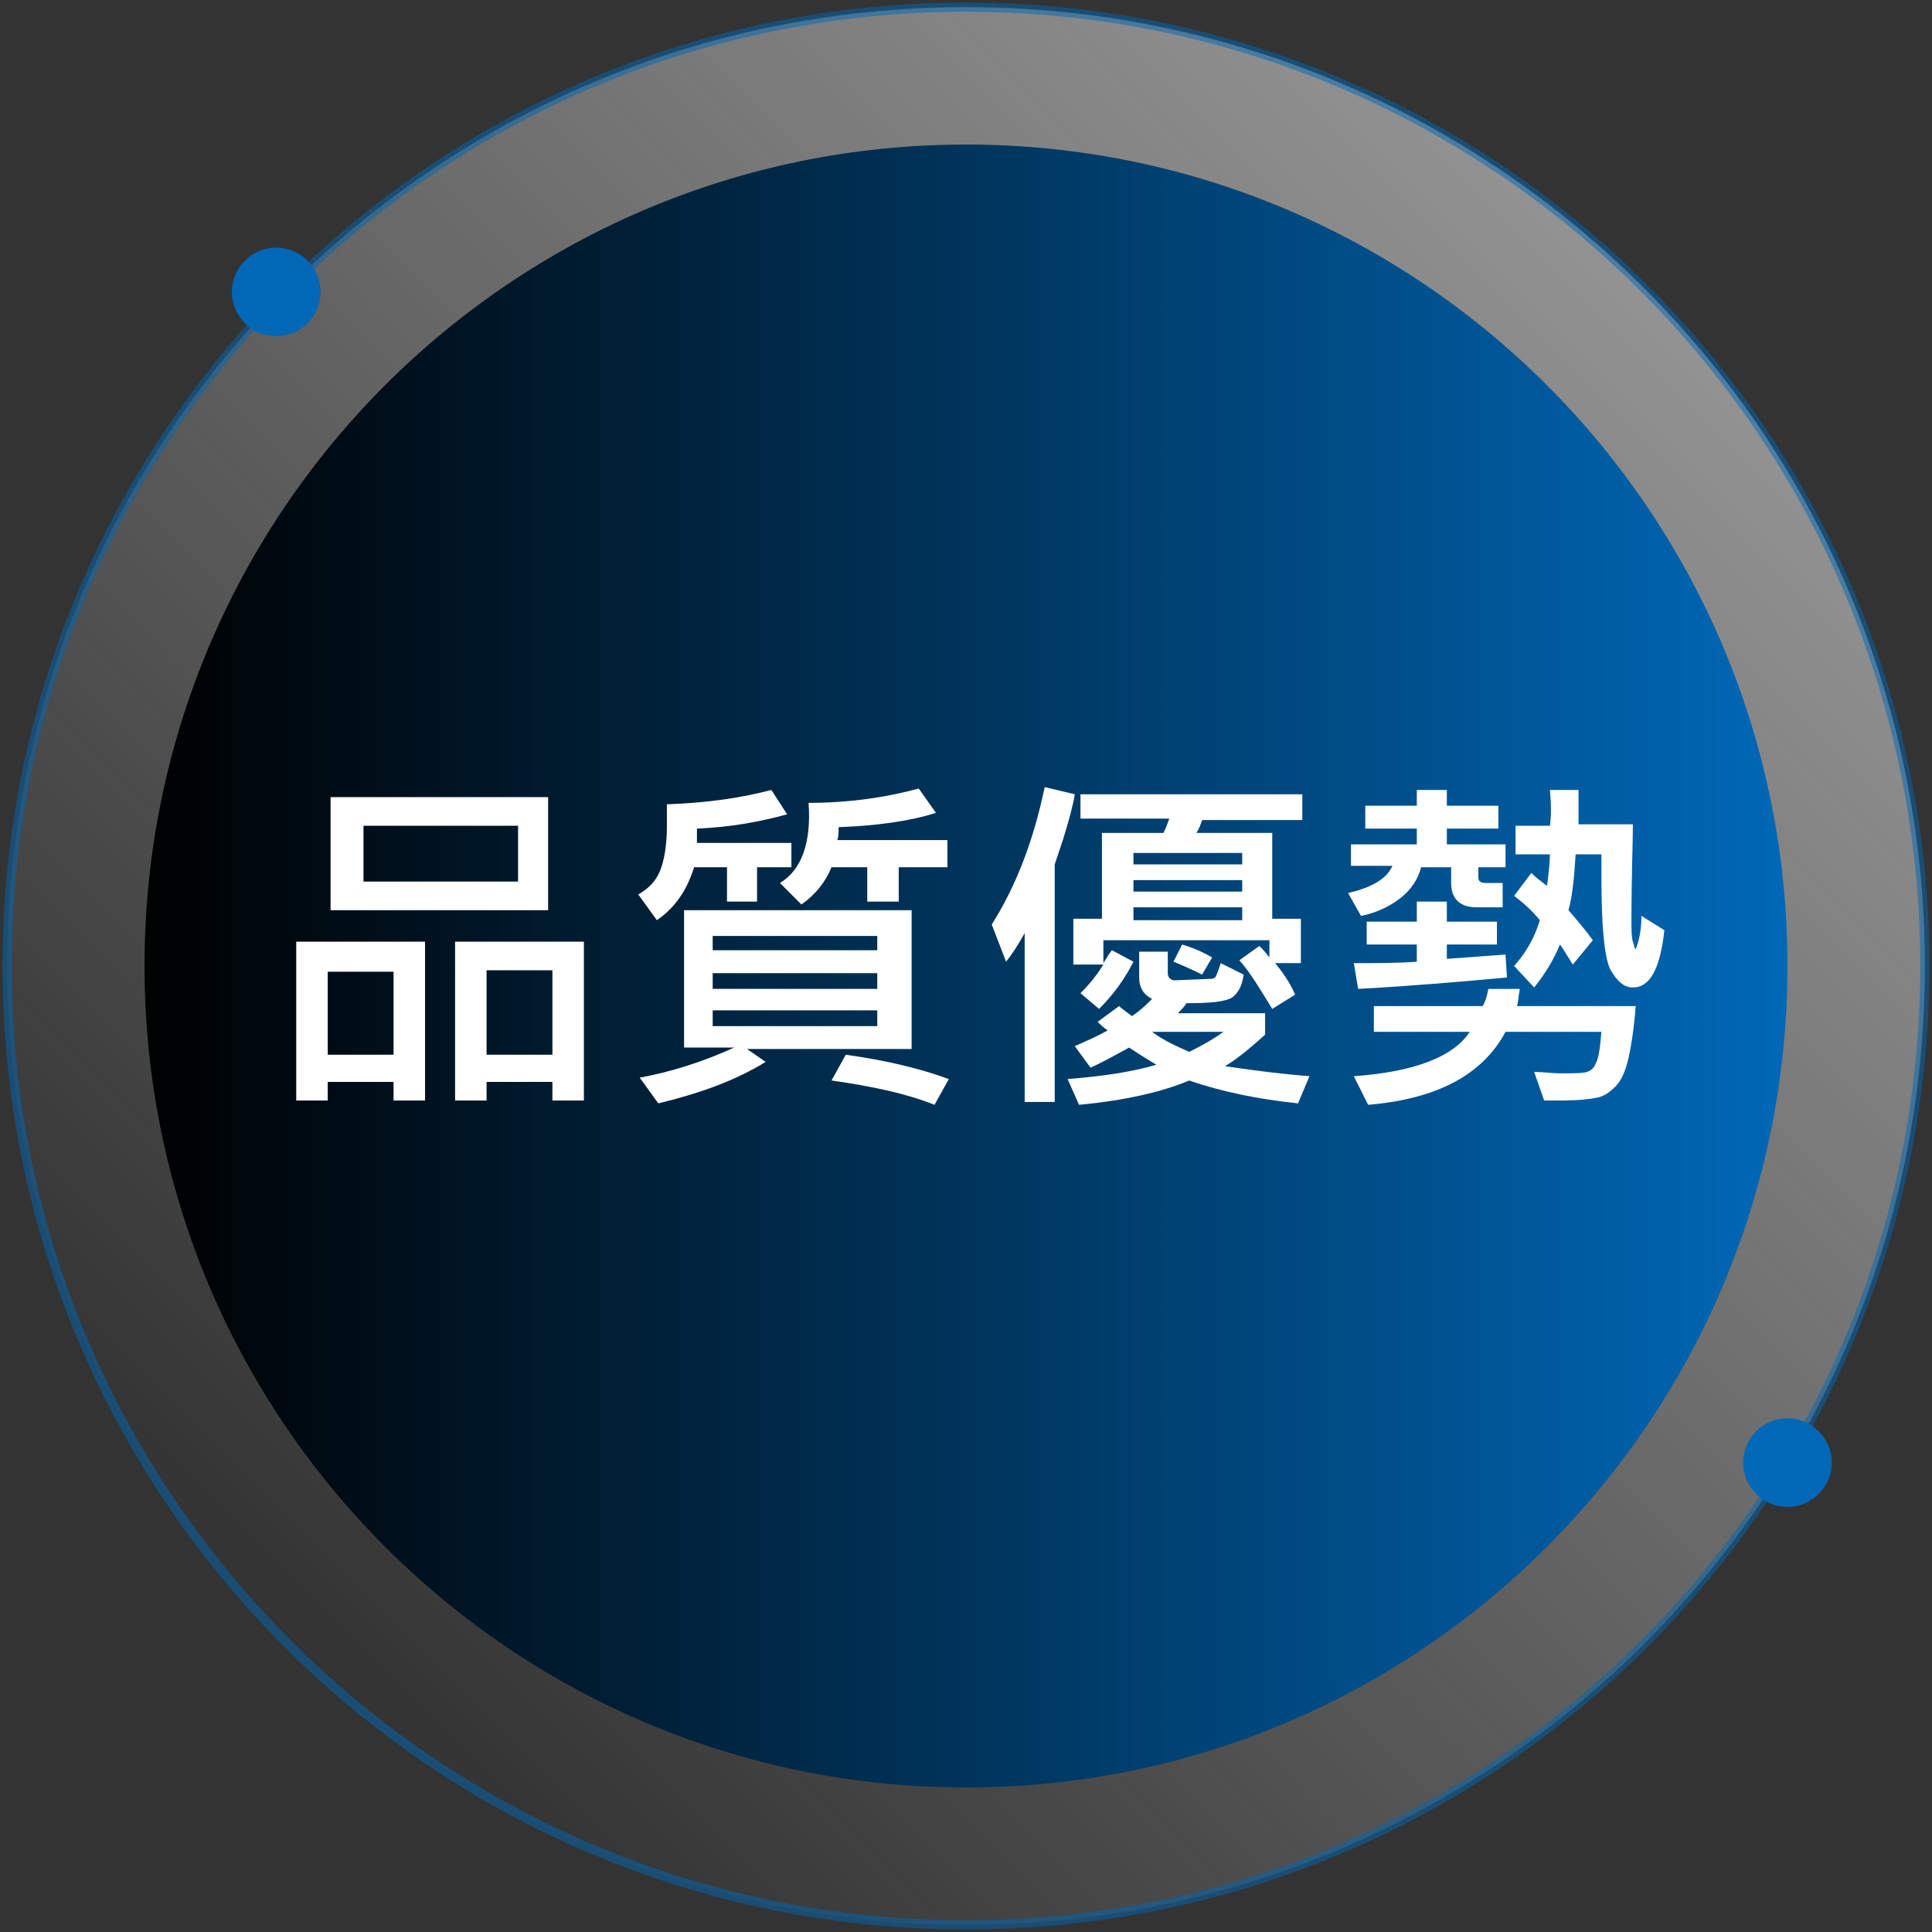
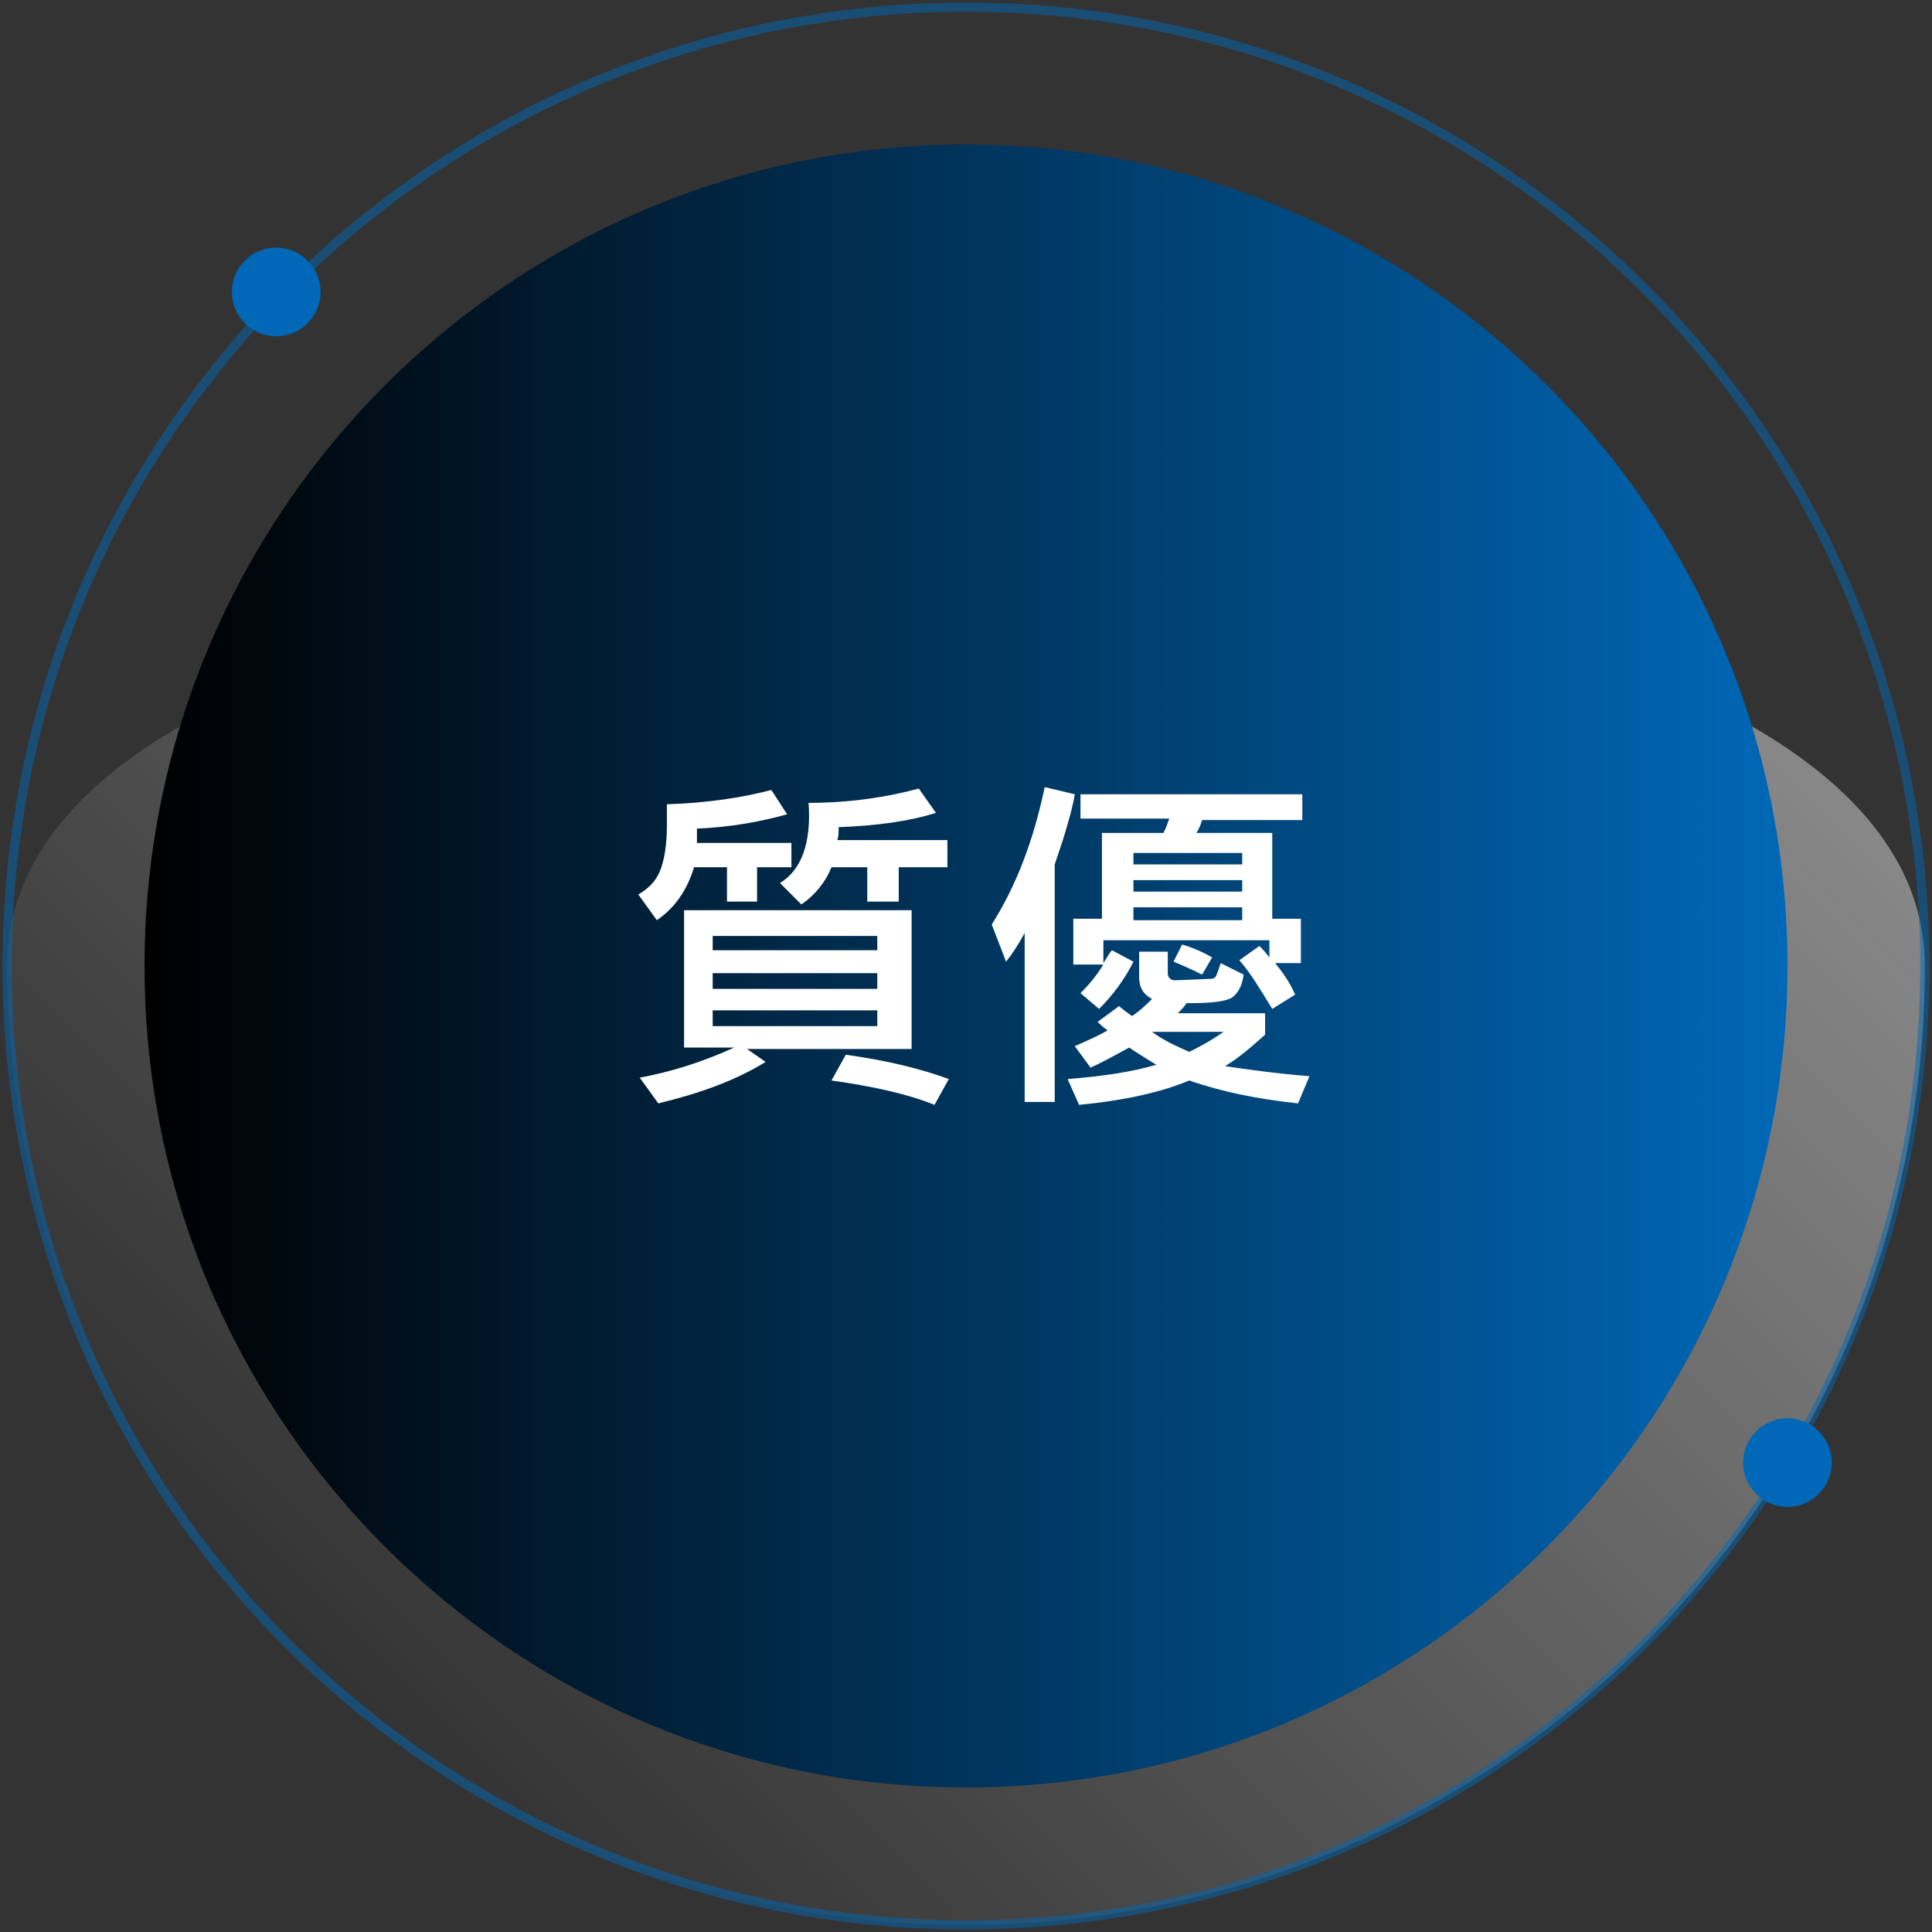
<svg xmlns="http://www.w3.org/2000/svg" version="1.1" x="0px" y="0px" viewBox="0 0 135 135" style="enable-background:new 0 0 135 135;" xml:space="preserve">
  <rect x="0" y="0" width="135" height="135" fill="#333333" stroke="none" />
  <style type="text/css">
	.st0{fill:#0068B7;}
	.st1{fill:#0669B2;}
	.st2{fill:#FFFFFF;}
	.st3{opacity:0.5;fill:url(#SVGID_1_);}
	.st4{fill:url(#SVGID_2_);}
	.st5{opacity:0.5;fill:none;stroke:#0068B7;stroke-width:0.645;stroke-miterlimit:10;}
	.st6{opacity:0.5;}
	.st7{fill:none;stroke:#0068B7;stroke-miterlimit:10;}
	.st8{opacity:0.5;fill:url(#SVGID_3_);}
	.st9{fill:url(#SVGID_4_);}
	.st10{opacity:0.5;fill:url(#SVGID_5_);}
	.st11{fill:url(#SVGID_6_);}
	.st12{fill-rule:evenodd;clip-rule:evenodd;fill:#FFFFFF;}
	.st13{opacity:0.5;fill:url(#SVGID_7_);}
	.st14{fill:url(#SVGID_8_);}
	.st15{opacity:0.5;fill:url(#SVGID_9_);}
	.st16{fill:url(#SVGID_10_);}
	.st17{fill:url(#SVGID_11_);}
	.st18{opacity:0.5;fill:url(#SVGID_12_);}
	.st19{fill:url(#SVGID_13_);}
	.st20{opacity:0.5;fill:none;stroke:#0068B7;stroke-width:0.44;stroke-miterlimit:10;}
	.st21{fill:none;stroke:#FFFFFF;stroke-width:1.248;stroke-linejoin:round;stroke-miterlimit:10;}
	.st22{opacity:0.5;fill:url(#SVGID_14_);}
	.st23{fill:url(#SVGID_15_);}
	.st24{opacity:0.5;fill:url(#SVGID_16_);}
	.st25{fill:url(#SVGID_17_);}
	.st26{opacity:0.5;fill:url(#SVGID_18_);}
	.st27{fill:url(#SVGID_19_);}
	.st28{opacity:0.5;fill:url(#SVGID_20_);}
	.st29{fill:url(#SVGID_21_);}
	.st30{opacity:0.5;fill:url(#SVGID_22_);}
	.st31{fill:url(#SVGID_23_);}
	.st32{opacity:0.5;fill:url(#SVGID_24_);}
	.st33{fill:url(#SVGID_25_);}
	.st34{opacity:0.5;fill:url(#SVGID_26_);}
	.st35{fill:url(#SVGID_27_);}
	.st36{opacity:0.5;fill:url(#SVGID_28_);}
	.st37{fill:url(#SVGID_29_);}
	.st38{fill:url(#SVGID_30_);}
	.st39{clip-path:url(#SVGID_33_);fill:url(#SVGID_34_);}
	.st40{opacity:0.5;fill:none;stroke:#CCCCCC;stroke-width:0.739;stroke-miterlimit:10;}
	.st41{fill:#CCCCCC;}
	.st42{fill:none;stroke:#FFFFFF;stroke-miterlimit:10;}
	.st43{fill:#999999;}
	.st44{fill:url(#SVGID_35_);}
	.st45{clip-path:url(#SVGID_38_);fill:url(#SVGID_39_);}
	.st46{fill:url(#SVGID_40_);}
	.st47{clip-path:url(#SVGID_43_);fill:url(#SVGID_44_);}
	.st48{fill:url(#SVGID_45_);}
	.st49{clip-path:url(#SVGID_48_);fill:url(#SVGID_49_);}
	.st50{fill:url(#SVGID_50_);}
	.st51{clip-path:url(#SVGID_53_);fill:url(#SVGID_54_);}
	.st52{fill:none;stroke:#0669B2;stroke-width:3;stroke-miterlimit:10;}
	.st53{fill:url(#SVGID_55_);}
	.st54{clip-path:url(#SVGID_58_);fill:url(#SVGID_59_);}
	.st55{opacity:0.5;fill:url(#SVGID_60_);}
	.st56{fill:url(#SVGID_61_);}
	.st57{fill:#0669B2;stroke:#FFFFFF;stroke-linecap:round;stroke-linejoin:round;stroke-miterlimit:10;}
	.st58{fill:#0669B2;stroke:#FFFFFF;stroke-miterlimit:10;}
	.st59{fill:none;stroke:#FFFFFF;stroke-linecap:round;stroke-linejoin:round;stroke-miterlimit:10;}
	.st60{fill:none;stroke:#FFFFFF;stroke-linecap:round;stroke-linejoin:round;}
	.st61{opacity:0.5;fill:url(#SVGID_62_);}
	.st62{fill:url(#SVGID_63_);}
	.st63{opacity:0.5;fill:url(#SVGID_64_);}
	.st64{fill:url(#SVGID_65_);}
	.st65{fill:url(#SVGID_66_);stroke:#0669B2;stroke-miterlimit:10;}
	.st66{fill:url(#SVGID_67_);}
	.st67{clip-path:url(#SVGID_70_);fill:url(#SVGID_71_);}
	.st68{fill:#B3B3B3;}
	.st69{fill:url(#SVGID_72_);}
	.st70{clip-path:url(#SVGID_75_);fill:url(#SVGID_76_);}
	.st71{fill:url(#SVGID_77_);}
	.st72{clip-path:url(#SVGID_80_);fill:url(#SVGID_81_);}
	.st73{fill:url(#SVGID_82_);}
	.st74{clip-path:url(#SVGID_85_);fill:url(#SVGID_86_);}
	.st75{fill:url(#SVGID_87_);}
	.st76{clip-path:url(#SVGID_90_);fill:url(#SVGID_91_);}
	.st77{fill:url(#SVGID_92_);}
	.st78{clip-path:url(#SVGID_95_);fill:url(#SVGID_96_);}
	.st79{fill:url(#SVGID_97_);}
	.st80{clip-path:url(#SVGID_100_);fill:url(#SVGID_101_);}
	.st81{fill:url(#SVGID_102_);}
	.st82{clip-path:url(#SVGID_105_);fill:url(#SVGID_106_);}
	.st83{fill:url(#SVGID_107_);}
	.st84{clip-path:url(#SVGID_110_);fill:url(#SVGID_111_);}
	.st85{fill:url(#SVGID_112_);}
	.st86{clip-path:url(#SVGID_115_);fill:url(#SVGID_116_);}
	.st87{fill:url(#SVGID_117_);}
	.st88{clip-path:url(#SVGID_120_);fill:url(#SVGID_121_);}
	.st89{fill:url(#SVGID_122_);}
	.st90{clip-path:url(#SVGID_125_);fill:url(#SVGID_126_);}
	.st91{fill:url(#SVGID_127_);}
	.st92{clip-path:url(#SVGID_130_);fill:url(#SVGID_131_);}
</style>
  <g id="設計">
    <g>
      <g>
        <g>
          <linearGradient id="SVGID_1_" gradientUnits="userSpaceOnUse" x1="20.137" y1="114.862" x2="114.862" y2="20.137">
            <stop offset="0" style="stop-color:#F2F2F2;stop-opacity:0" />
            <stop offset="1" style="stop-color:#F2F2F2" />
          </linearGradient>
-           <path class="st3" d="M134.5,67.5c0,37-30,67-67,67s-67-30-67-67c0-37,30-67,67-67S134.5,30.5,134.5,67.5z" />
+           <path class="st3" d="M134.5,67.5c0,37-30,67-67,67s-67-30-67-67S134.5,30.5,134.5,67.5z" />
          <linearGradient id="SVGID_2_" gradientUnits="userSpaceOnUse" x1="10.102" y1="67.5" x2="124.897" y2="67.5">
            <stop offset="0" style="stop-color:#000000" />
            <stop offset="1" style="stop-color:#0068B7" />
          </linearGradient>
          <path class="st4" d="M124.9,67.5c0,31.7-25.7,57.4-57.4,57.4S10.1,99.2,10.1,67.5s25.7-57.4,57.4-57.4S124.9,35.8,124.9,67.5z" />
          <g>
            <path class="st5" d="M134.5,67.5c0,37-30,67-67,67s-67-30-67-67c0-37,30-67,67-67S134.5,30.5,134.5,67.5z" />
            <path class="st0" d="M22.4,20.4c0,1.7-1.4,3.1-3.1,3.1c-1.7,0-3.1-1.4-3.1-3.1c0-1.7,1.4-3.1,3.1-3.1       C21,17.3,22.4,18.7,22.4,20.4z" />
            <path class="st0" d="M128,102.2c0,1.7-1.4,3.1-3.1,3.1c-1.7,0-3.1-1.4-3.1-3.1c0-1.7,1.4-3.1,3.1-3.1       C126.6,99.1,128,100.5,128,102.2z" />
          </g>
        </g>
        <g>
          <g>
-             <path class="st2" d="M29.7,76.9h-2.2v-1.3h-4.6v1.3h-2.2V65.8h9V76.9z M27.5,73.7v-5.8h-4.6v5.8H27.5z M38.4,63.6H23.1v-7.9       h15.2V63.6z M36.2,61.6v-3.9H25.4v3.9H36.2z M40.8,76.9h-2.2v-1.3H34v1.3h-2.2V65.8h9V76.9z M38.6,73.7v-5.9H34v5.9H38.6z" />
            <path class="st2" d="M55.2,60.6h-2.3V63h-2.1v-2.4h-2.3c-0.5,1.6-1.3,2.8-2.6,3.7l-1.3-1.8c0.7-0.4,1.2-0.9,1.5-1.6       c0.3-0.7,0.5-1.8,0.5-3.2c0-0.4,0-0.9,0-1.5c3-0.1,5.4-0.5,7.3-1l1.1,1.7c-1.8,0.5-3.9,0.9-6.3,1c0,0.4,0,0.7,0,1h6.6V60.6z        M63.5,73.3H52.2l1.3,0.9c-2.1,1.3-4.6,2.2-7.5,2.9l-1.3-1.8c2.2-0.4,4.4-1.1,6.6-2.1h-3.5v-9.6h15.9V73.3z M61.3,66.4v-1H49.8       l0,1H61.3z M61.3,69.1V68H49.8v1.1H61.3z M61.3,71.7v-1.1H49.8v1.1H61.3z M66.2,60.6h-3.4V63h-2.2v-2.4h-2.5       c-0.4,1-1.1,1.9-2.1,2.6l-1.5-1.5c1.5-0.9,2.2-2.8,2-5.6c2.9,0,5.5-0.4,7.7-1l1.2,1.7c-1.9,0.6-4.2,0.9-6.8,1       c0,0.4,0,0.7-0.1,0.9h7.7V60.6z M66.3,75.4l-1,1.8c-2-0.8-4.4-1.3-7.2-1.7l1-1.8C62,74.1,64.4,74.7,66.3,75.4z" />
            <path class="st2" d="M75.1,55.5c-0.1,0.7-0.4,1.8-0.8,3.1l-0.6,1.8V77h-2.1V65.2c-0.5,0.9-0.9,1.5-1.3,2l-1-2.6       c1.7-2.7,2.9-5.8,3.7-9.6L75.1,55.5z M91.5,75.2l-0.8,1.9c-2.8-0.3-5.3-0.8-7.6-1.6c-1.9,0.8-4.5,1.4-7.7,1.7l-0.8-1.8       c2.5-0.2,4.5-0.5,6.2-1c-1-0.6-1.6-1-1.9-1.2c-1.1,0.6-2,1.1-2.7,1.4l-1.1-1.5c0.9-0.4,1.6-0.7,2.3-1.1       c-0.3-0.2-0.5-0.4-0.7-0.6l1.5-1.1c0.2,0.2,0.5,0.4,0.9,0.7c0.6-0.4,1-0.8,1.4-1.2c-0.6-0.3-0.9-0.8-0.9-1.5v-1.8h2v1.5       c0,0.3,0.2,0.5,0.5,0.5l2.4-0.1c0.1,0,0.3,0,0.4-0.1c0.1-0.1,0.2-0.4,0.4-1l1.6,0.8c-0.1,0.8-0.4,1.3-0.8,1.6       c-0.5,0.3-1.5,0.4-3.2,0.4c-0.1,0.2-0.3,0.4-0.6,0.7h6.1v1.5c-0.9,0.8-1.8,1.6-2.8,2.2C87,74.7,89,75,91.5,75.2z M91,57.3h-7       c-0.1,0.3-0.2,0.6-0.4,0.9h5.3v6h2v3.1h-1.8c0.5,0.6,1,1.3,1.4,2.2l-1.6,1c-0.8-1.3-1.5-2.5-2.3-3.4l1.4-1       c0.2,0.2,0.4,0.4,0.7,0.8v-1.2H77.1v1.6c0.3-0.5,0.5-0.8,0.6-0.9l1.5,0.8c-0.6,1.2-1.4,2.3-2.4,3.3l-1.3-1.1       c0.6-0.6,1.1-1.2,1.6-2H75v-3.2h2v-6h4.3c0.2-0.4,0.3-0.7,0.4-1h-6.2v-1.7H91V57.3z M86.8,60.4v-0.8h-7.6v0.8H86.8z M86.8,62.3       v-0.8h-7.6v0.8H86.8z M86.8,64.3v-0.9h-7.6v0.9H86.8z M85.5,72.1h-5c0.8,0.6,1.7,1,2.6,1.4C83.7,73.2,84.5,72.8,85.5,72.1z        M84.7,66.9L84,68.1c-0.8-0.4-1.5-0.7-2-0.9l0.6-1.2C83.3,66.2,84,66.5,84.7,66.9z" />
-             <path class="st2" d="M105.2,60.6h-1.9v0.7c0,0.3,0.2,0.4,0.5,0.4h1.2v1.7h-1.8c-1.2,0-1.8-0.6-1.8-1.7v-1.1h-2.1       c-0.2,0.8-0.7,1.6-1.5,2.2c-0.8,0.6-1.7,1-2.7,1.2l-0.9-1.6c1.7-0.4,2.7-1,3.1-1.9h-2.9V59H99v-1.1h-3.6v-1.6H99v-1.1h2.1v1.1       h3.6v1.6h-3.6V59h4.1V60.6z M105.3,68.3c-3.2,0.3-6.7,0.6-10.4,0.8l-0.3-1.8c1.6,0,3,0,4.4-0.1V66h-3.5v-1.6H99v-1.4h2.1v1.4       h3.5V66h-3.5V67c1.3-0.1,2.7-0.2,4.1-0.3L105.3,68.3z M114.3,70.2c-0.1,1.5-0.3,2.8-0.5,3.7c-0.2,0.9-0.5,1.6-0.9,2       c-0.4,0.4-0.8,0.7-1.3,0.8c-0.5,0.1-1.3,0.2-2.6,0.2c-0.4,0-0.8,0-1.1,0l-0.7-2c0.6,0,1.2,0.1,1.8,0.1c1,0,1.6,0,1.9-0.1       c0.3-0.1,0.5-0.3,0.6-0.6c0.2-0.3,0.3-1,0.4-2.2h-6.7c-1.6,3-4.8,4.7-9.6,5.1l-1-2c4.3-0.3,7-1.4,8.1-3.1h-6.7v-1.8h7.6       c0.2-0.3,0.3-0.7,0.4-1.2l2.2,0c-0.1,0.5-0.1,0.9-0.2,1.2H114.3z M116.3,65c-0.3,2.7-1,4-2.2,4c-0.6,0-1.1-0.4-1.6-1.3       c-0.4-0.9-0.6-3-0.6-6.4c0-0.6,0-1.1,0-1.6h-1.8c-0.1,1.5-0.2,2.8-0.5,3.9c0.6,0.7,1.2,1.4,1.7,2.1l-1.4,1.7       c-0.5-0.8-0.8-1.3-0.9-1.4c-0.4,1-1,2-1.8,3l-1.4-1.5c0.8-0.9,1.4-1.9,1.8-3.2c-0.4-0.5-1-1.1-1.8-1.7l1.2-1.6       c0.3,0.3,0.7,0.6,1.1,0.9c0.1-0.8,0.2-1.6,0.2-2.2h-2.4v-2h2.4c0.1-0.7,0.1-1.5,0-2.5l2,0c0,0.9,0,1.8,0,2.4h3.8       c0,1.3-0.1,3.5-0.1,6.7c0,0.7,0,1.2,0.1,1.5c0.1,0.3,0.1,0.5,0.2,0.5c0,0,0.1-0.2,0.2-0.6c0.1-0.4,0.2-1,0.2-1.7L116.3,65z" />
          </g>
        </g>
      </g>
    </g>
  </g>
  <g id="圖層_2">
</g>
</svg>